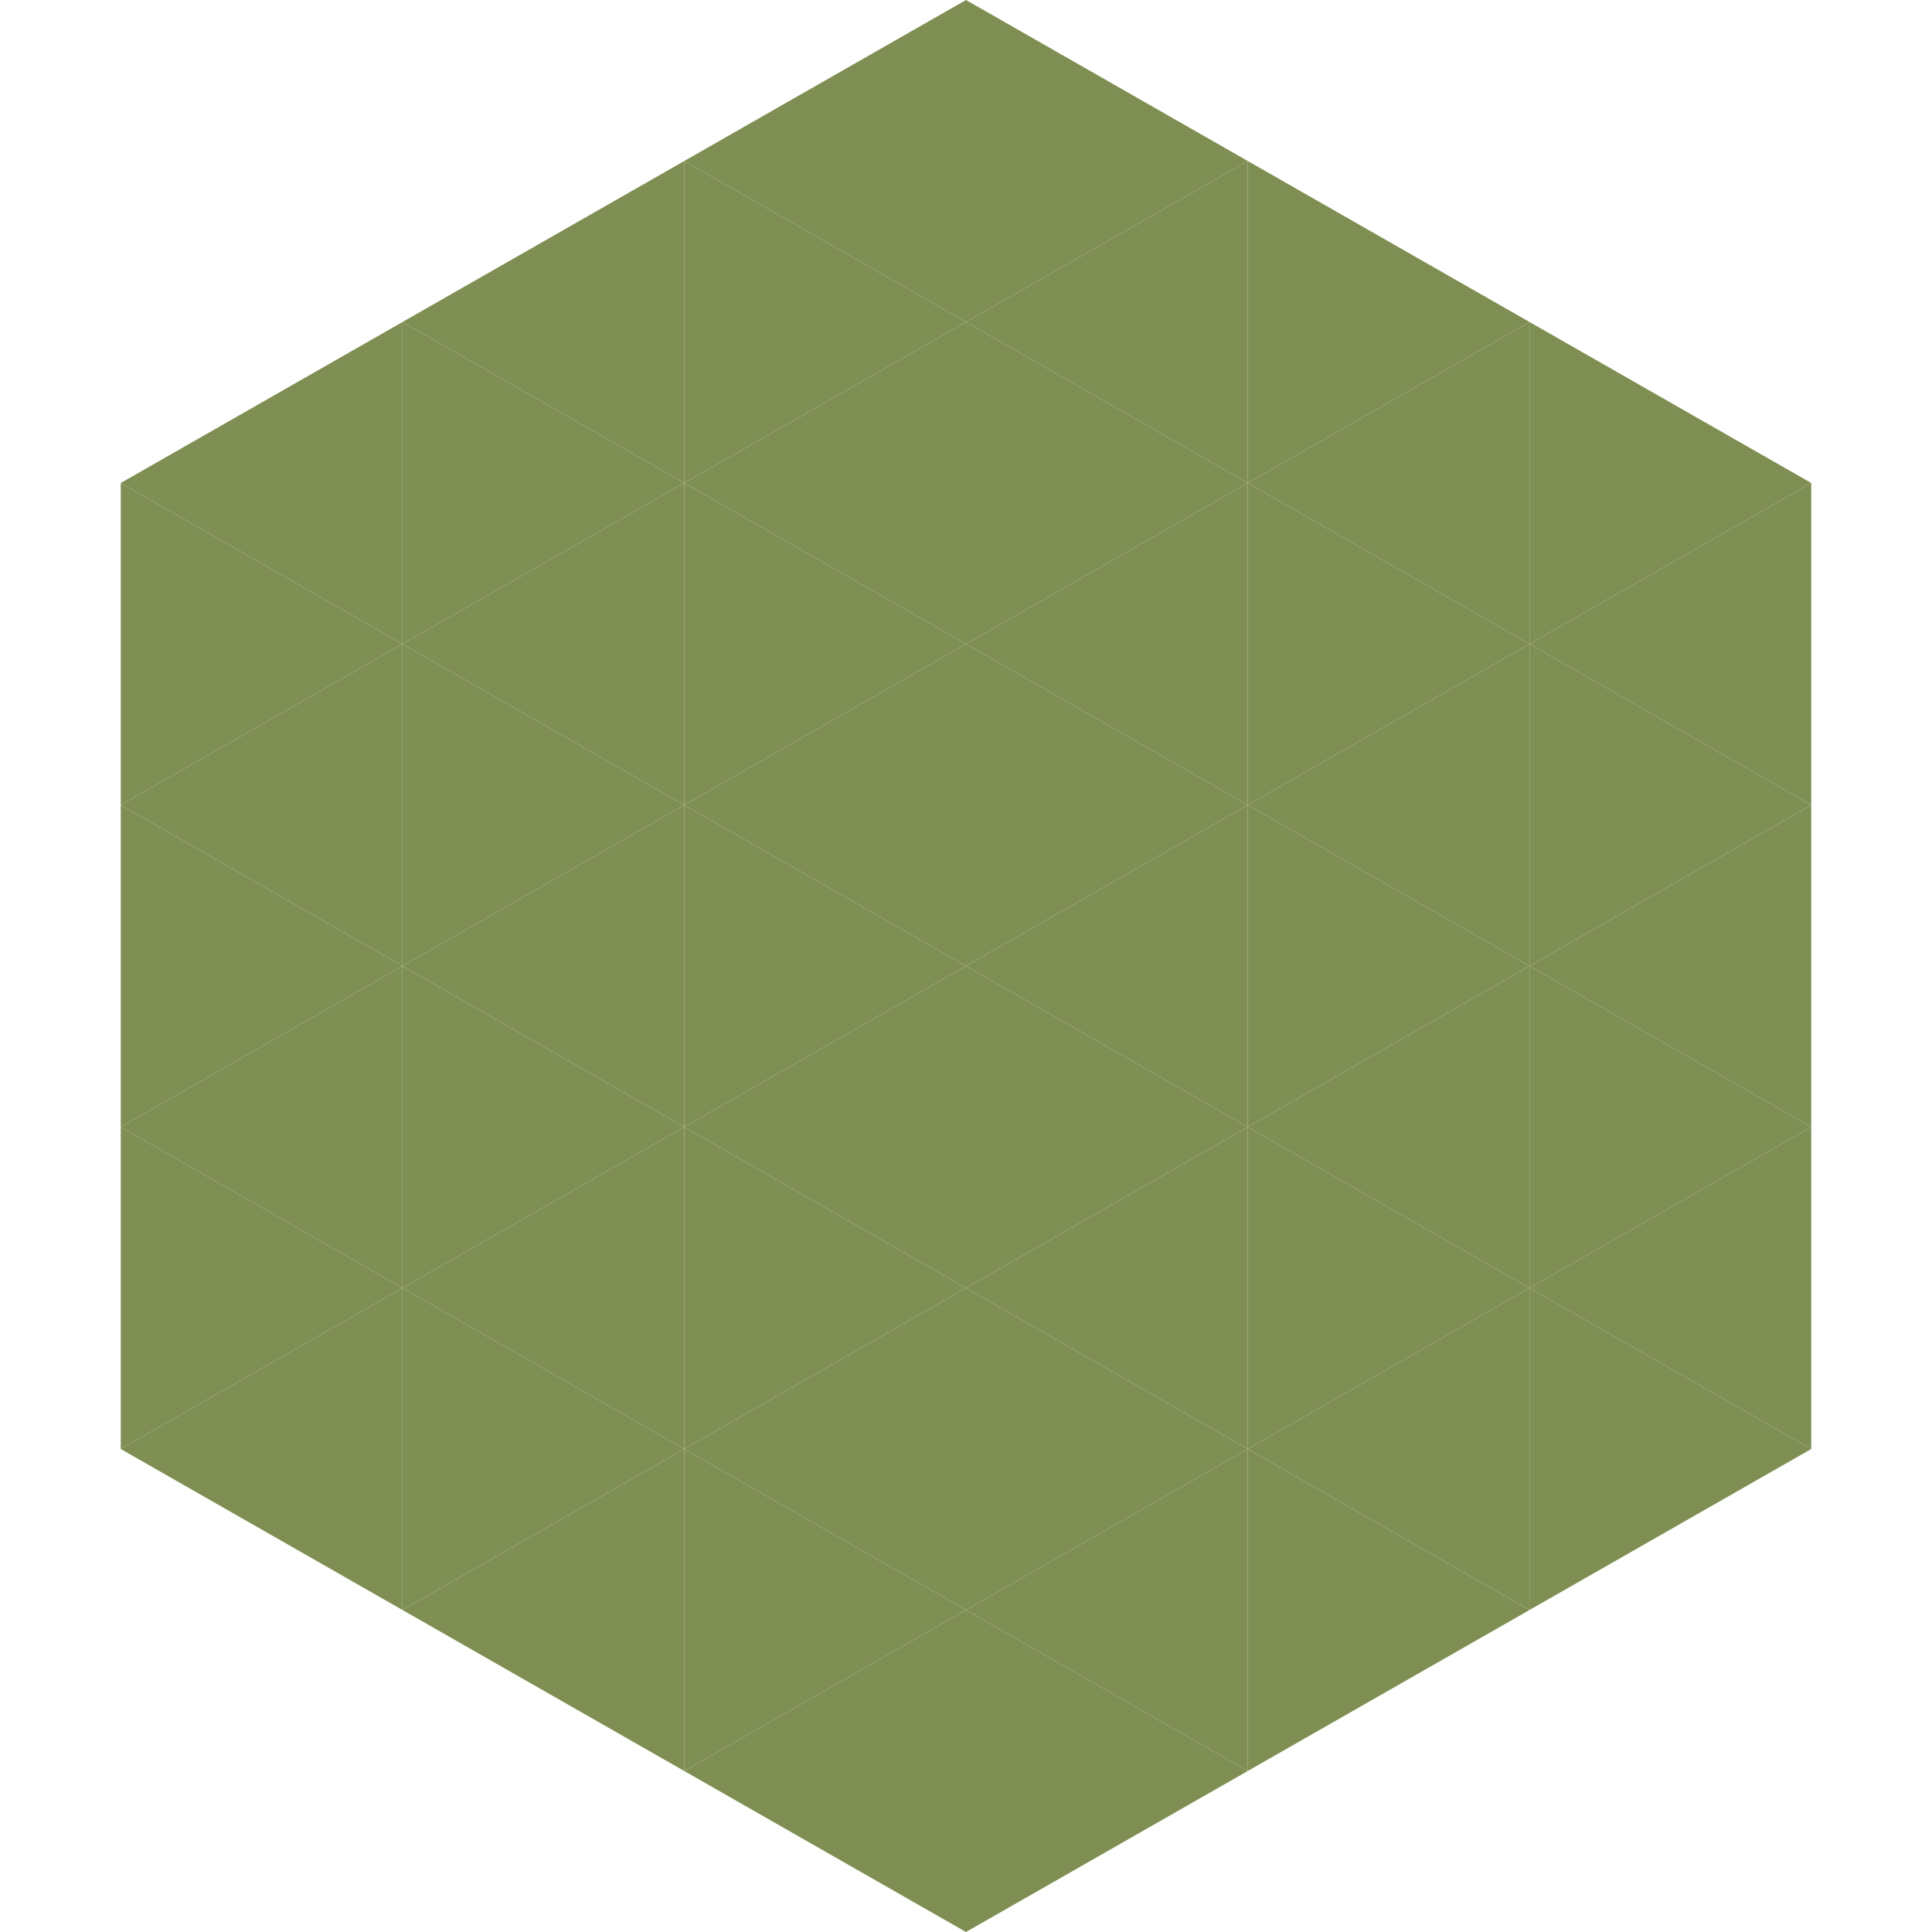
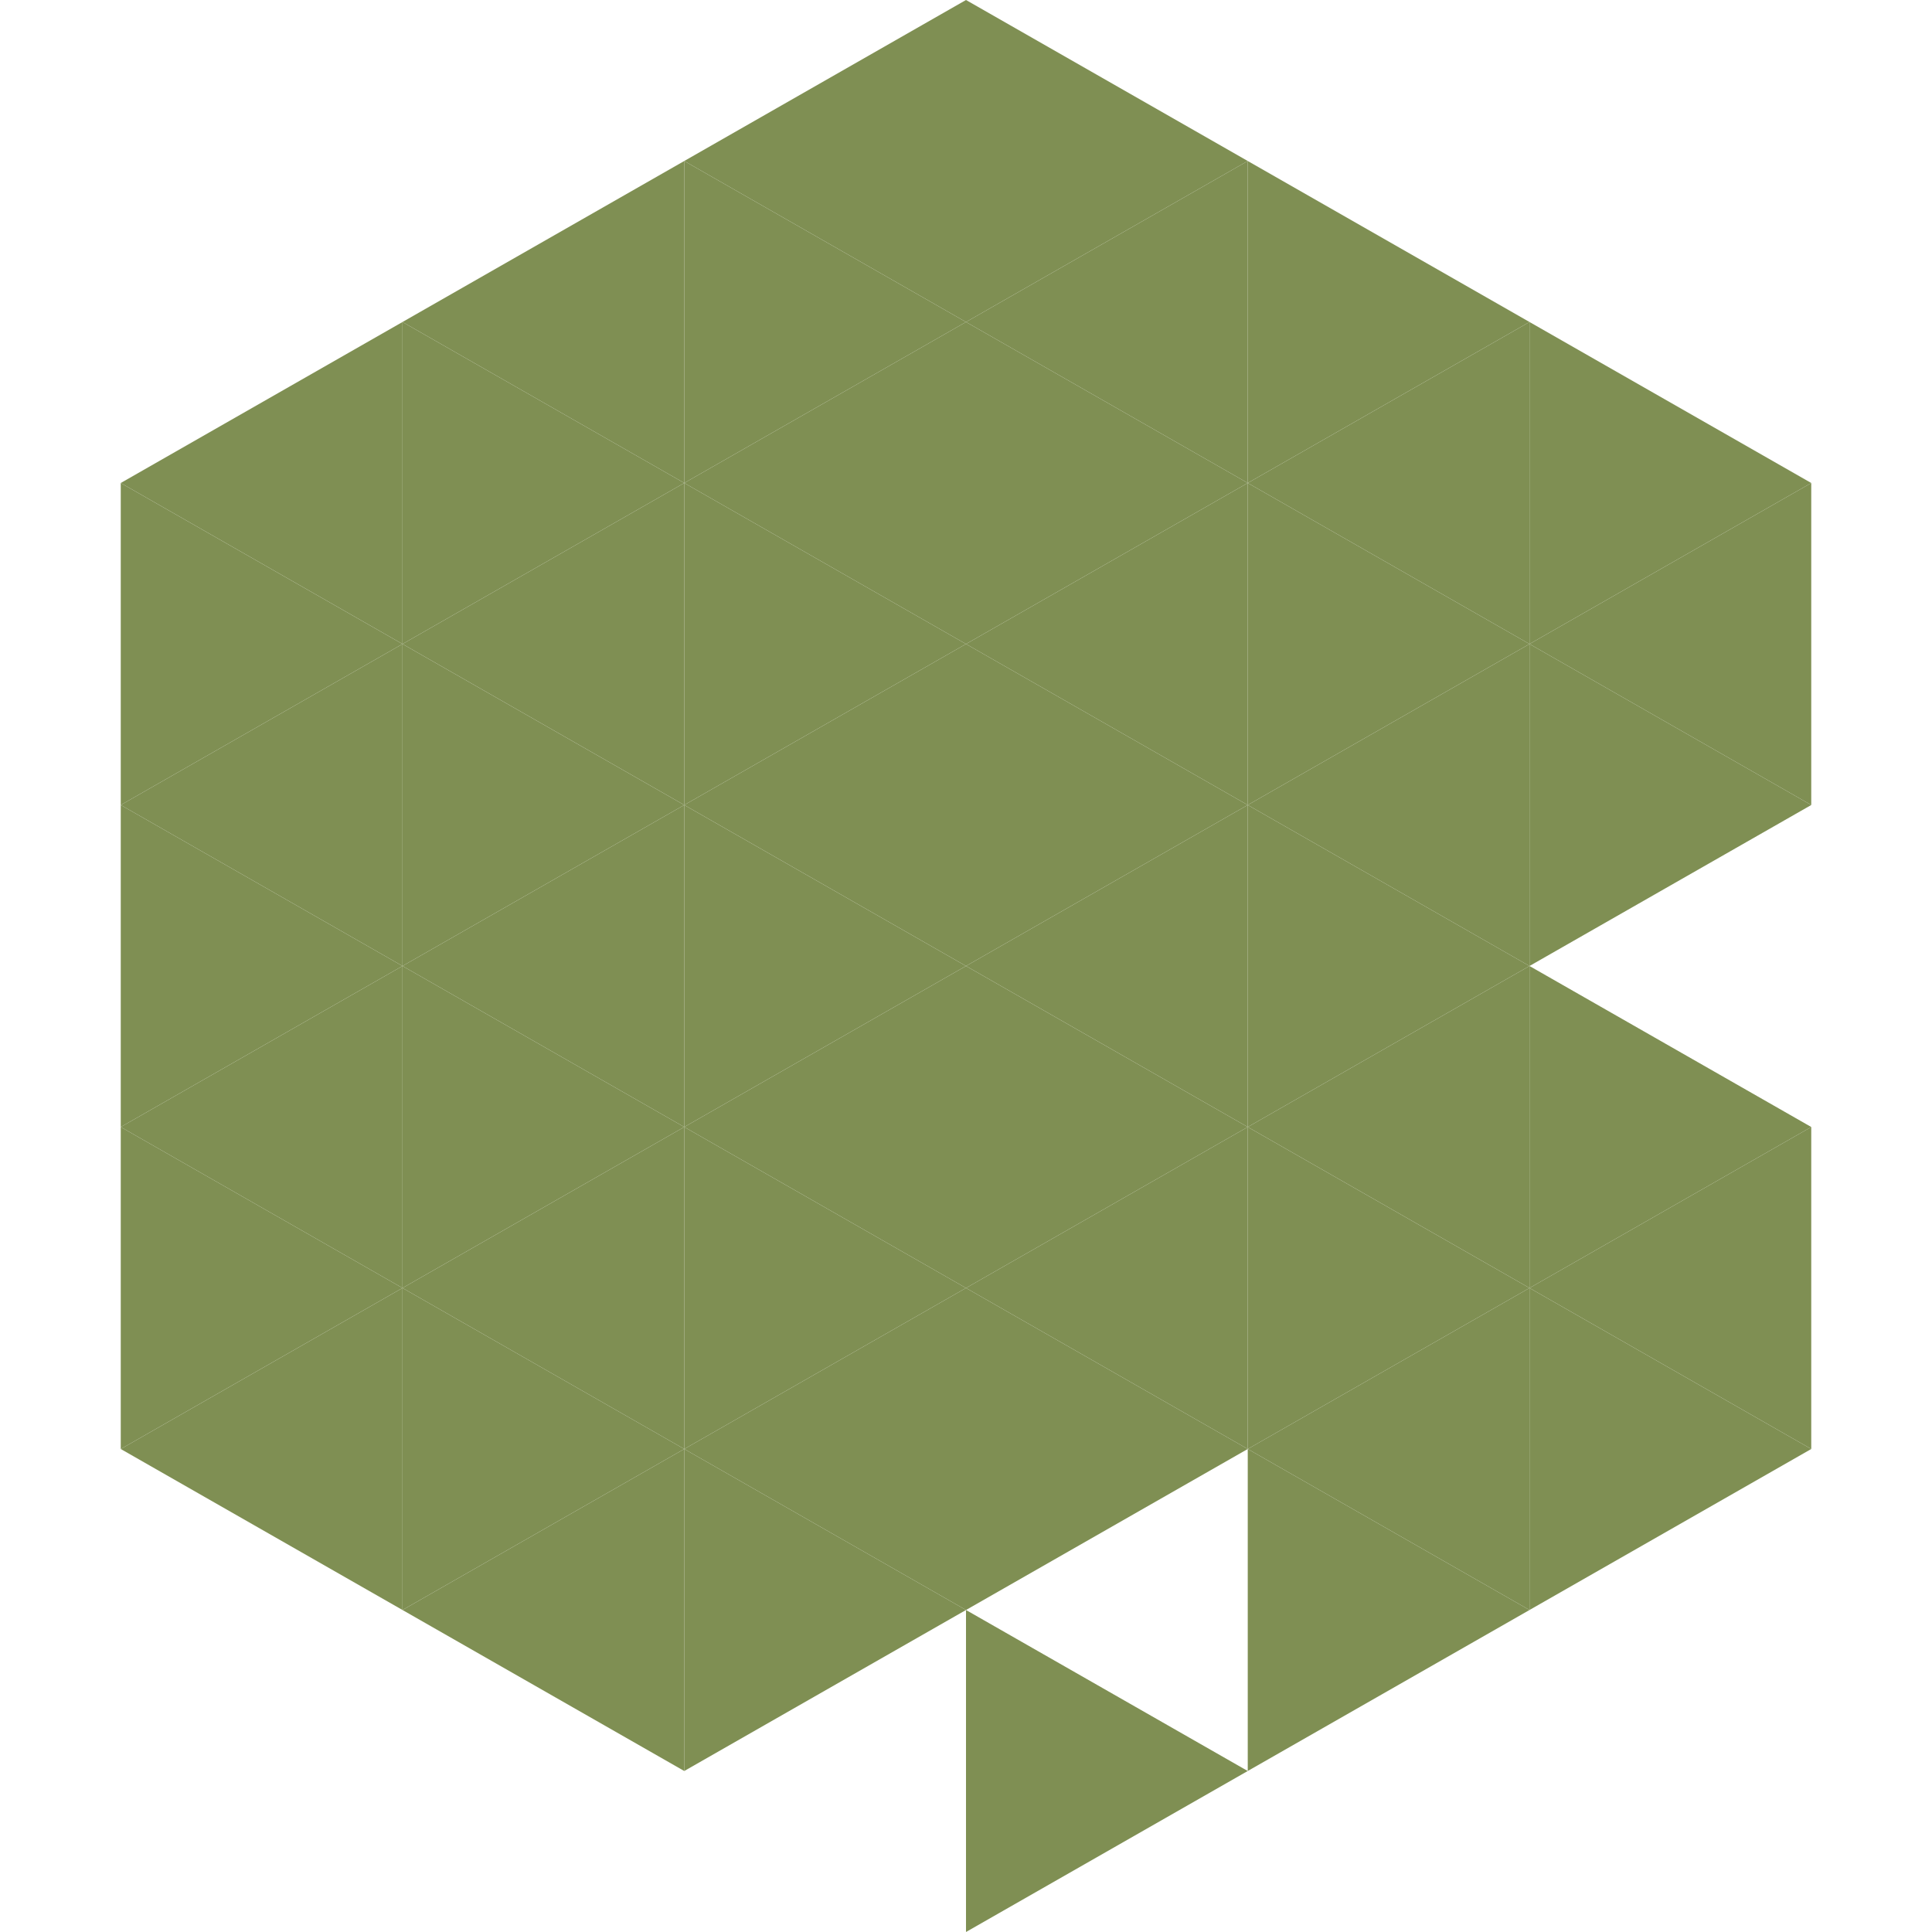
<svg xmlns="http://www.w3.org/2000/svg" width="240" height="240">
  <polygon points="50,40 15,60 50,80" style="fill:rgb(127,143,83)" />
  <polygon points="190,40 225,60 190,80" style="fill:rgb(127,143,83)" />
  <polygon points="15,60 50,80 15,100" style="fill:rgb(127,143,83)" />
  <polygon points="225,60 190,80 225,100" style="fill:rgb(127,143,83)" />
  <polygon points="50,80 15,100 50,120" style="fill:rgb(127,143,83)" />
  <polygon points="190,80 225,100 190,120" style="fill:rgb(127,143,83)" />
  <polygon points="15,100 50,120 15,140" style="fill:rgb(127,143,83)" />
-   <polygon points="225,100 190,120 225,140" style="fill:rgb(127,143,83)" />
  <polygon points="50,120 15,140 50,160" style="fill:rgb(127,143,83)" />
  <polygon points="190,120 225,140 190,160" style="fill:rgb(127,143,83)" />
  <polygon points="15,140 50,160 15,180" style="fill:rgb(127,143,83)" />
  <polygon points="225,140 190,160 225,180" style="fill:rgb(127,143,83)" />
  <polygon points="50,160 15,180 50,200" style="fill:rgb(127,143,83)" />
  <polygon points="190,160 225,180 190,200" style="fill:rgb(127,143,83)" />
  <polygon points="15,180 50,200 15,220" style="fill:rgb(255,255,255); fill-opacity:0" />
  <polygon points="225,180 190,200 225,220" style="fill:rgb(255,255,255); fill-opacity:0" />
  <polygon points="50,0 85,20 50,40" style="fill:rgb(255,255,255); fill-opacity:0" />
  <polygon points="190,0 155,20 190,40" style="fill:rgb(255,255,255); fill-opacity:0" />
  <polygon points="85,20 50,40 85,60" style="fill:rgb(127,143,83)" />
  <polygon points="155,20 190,40 155,60" style="fill:rgb(127,143,83)" />
  <polygon points="50,40 85,60 50,80" style="fill:rgb(127,143,83)" />
  <polygon points="190,40 155,60 190,80" style="fill:rgb(127,143,83)" />
  <polygon points="85,60 50,80 85,100" style="fill:rgb(127,143,83)" />
  <polygon points="155,60 190,80 155,100" style="fill:rgb(127,143,83)" />
  <polygon points="50,80 85,100 50,120" style="fill:rgb(127,143,83)" />
  <polygon points="190,80 155,100 190,120" style="fill:rgb(127,143,83)" />
  <polygon points="85,100 50,120 85,140" style="fill:rgb(127,143,83)" />
  <polygon points="155,100 190,120 155,140" style="fill:rgb(127,143,83)" />
  <polygon points="50,120 85,140 50,160" style="fill:rgb(127,143,83)" />
  <polygon points="190,120 155,140 190,160" style="fill:rgb(127,143,83)" />
  <polygon points="85,140 50,160 85,180" style="fill:rgb(127,143,83)" />
  <polygon points="155,140 190,160 155,180" style="fill:rgb(127,143,83)" />
  <polygon points="50,160 85,180 50,200" style="fill:rgb(127,143,83)" />
  <polygon points="190,160 155,180 190,200" style="fill:rgb(127,143,83)" />
  <polygon points="85,180 50,200 85,220" style="fill:rgb(127,143,83)" />
  <polygon points="155,180 190,200 155,220" style="fill:rgb(127,143,83)" />
  <polygon points="120,0 85,20 120,40" style="fill:rgb(127,143,83)" />
  <polygon points="120,0 155,20 120,40" style="fill:rgb(127,143,83)" />
  <polygon points="85,20 120,40 85,60" style="fill:rgb(127,143,83)" />
  <polygon points="155,20 120,40 155,60" style="fill:rgb(127,143,83)" />
  <polygon points="120,40 85,60 120,80" style="fill:rgb(127,143,83)" />
  <polygon points="120,40 155,60 120,80" style="fill:rgb(127,143,83)" />
  <polygon points="85,60 120,80 85,100" style="fill:rgb(127,143,83)" />
  <polygon points="155,60 120,80 155,100" style="fill:rgb(127,143,83)" />
  <polygon points="120,80 85,100 120,120" style="fill:rgb(127,143,83)" />
  <polygon points="120,80 155,100 120,120" style="fill:rgb(127,143,83)" />
  <polygon points="85,100 120,120 85,140" style="fill:rgb(127,143,83)" />
  <polygon points="155,100 120,120 155,140" style="fill:rgb(127,143,83)" />
  <polygon points="120,120 85,140 120,160" style="fill:rgb(127,143,83)" />
  <polygon points="120,120 155,140 120,160" style="fill:rgb(127,143,83)" />
  <polygon points="85,140 120,160 85,180" style="fill:rgb(127,143,83)" />
  <polygon points="155,140 120,160 155,180" style="fill:rgb(127,143,83)" />
  <polygon points="120,160 85,180 120,200" style="fill:rgb(127,143,83)" />
  <polygon points="120,160 155,180 120,200" style="fill:rgb(127,143,83)" />
  <polygon points="85,180 120,200 85,220" style="fill:rgb(127,143,83)" />
-   <polygon points="155,180 120,200 155,220" style="fill:rgb(127,143,83)" />
-   <polygon points="120,200 85,220 120,240" style="fill:rgb(127,143,83)" />
  <polygon points="120,200 155,220 120,240" style="fill:rgb(127,143,83)" />
  <polygon points="85,220 120,240 85,260" style="fill:rgb(255,255,255); fill-opacity:0" />
  <polygon points="155,220 120,240 155,260" style="fill:rgb(255,255,255); fill-opacity:0" />
</svg>